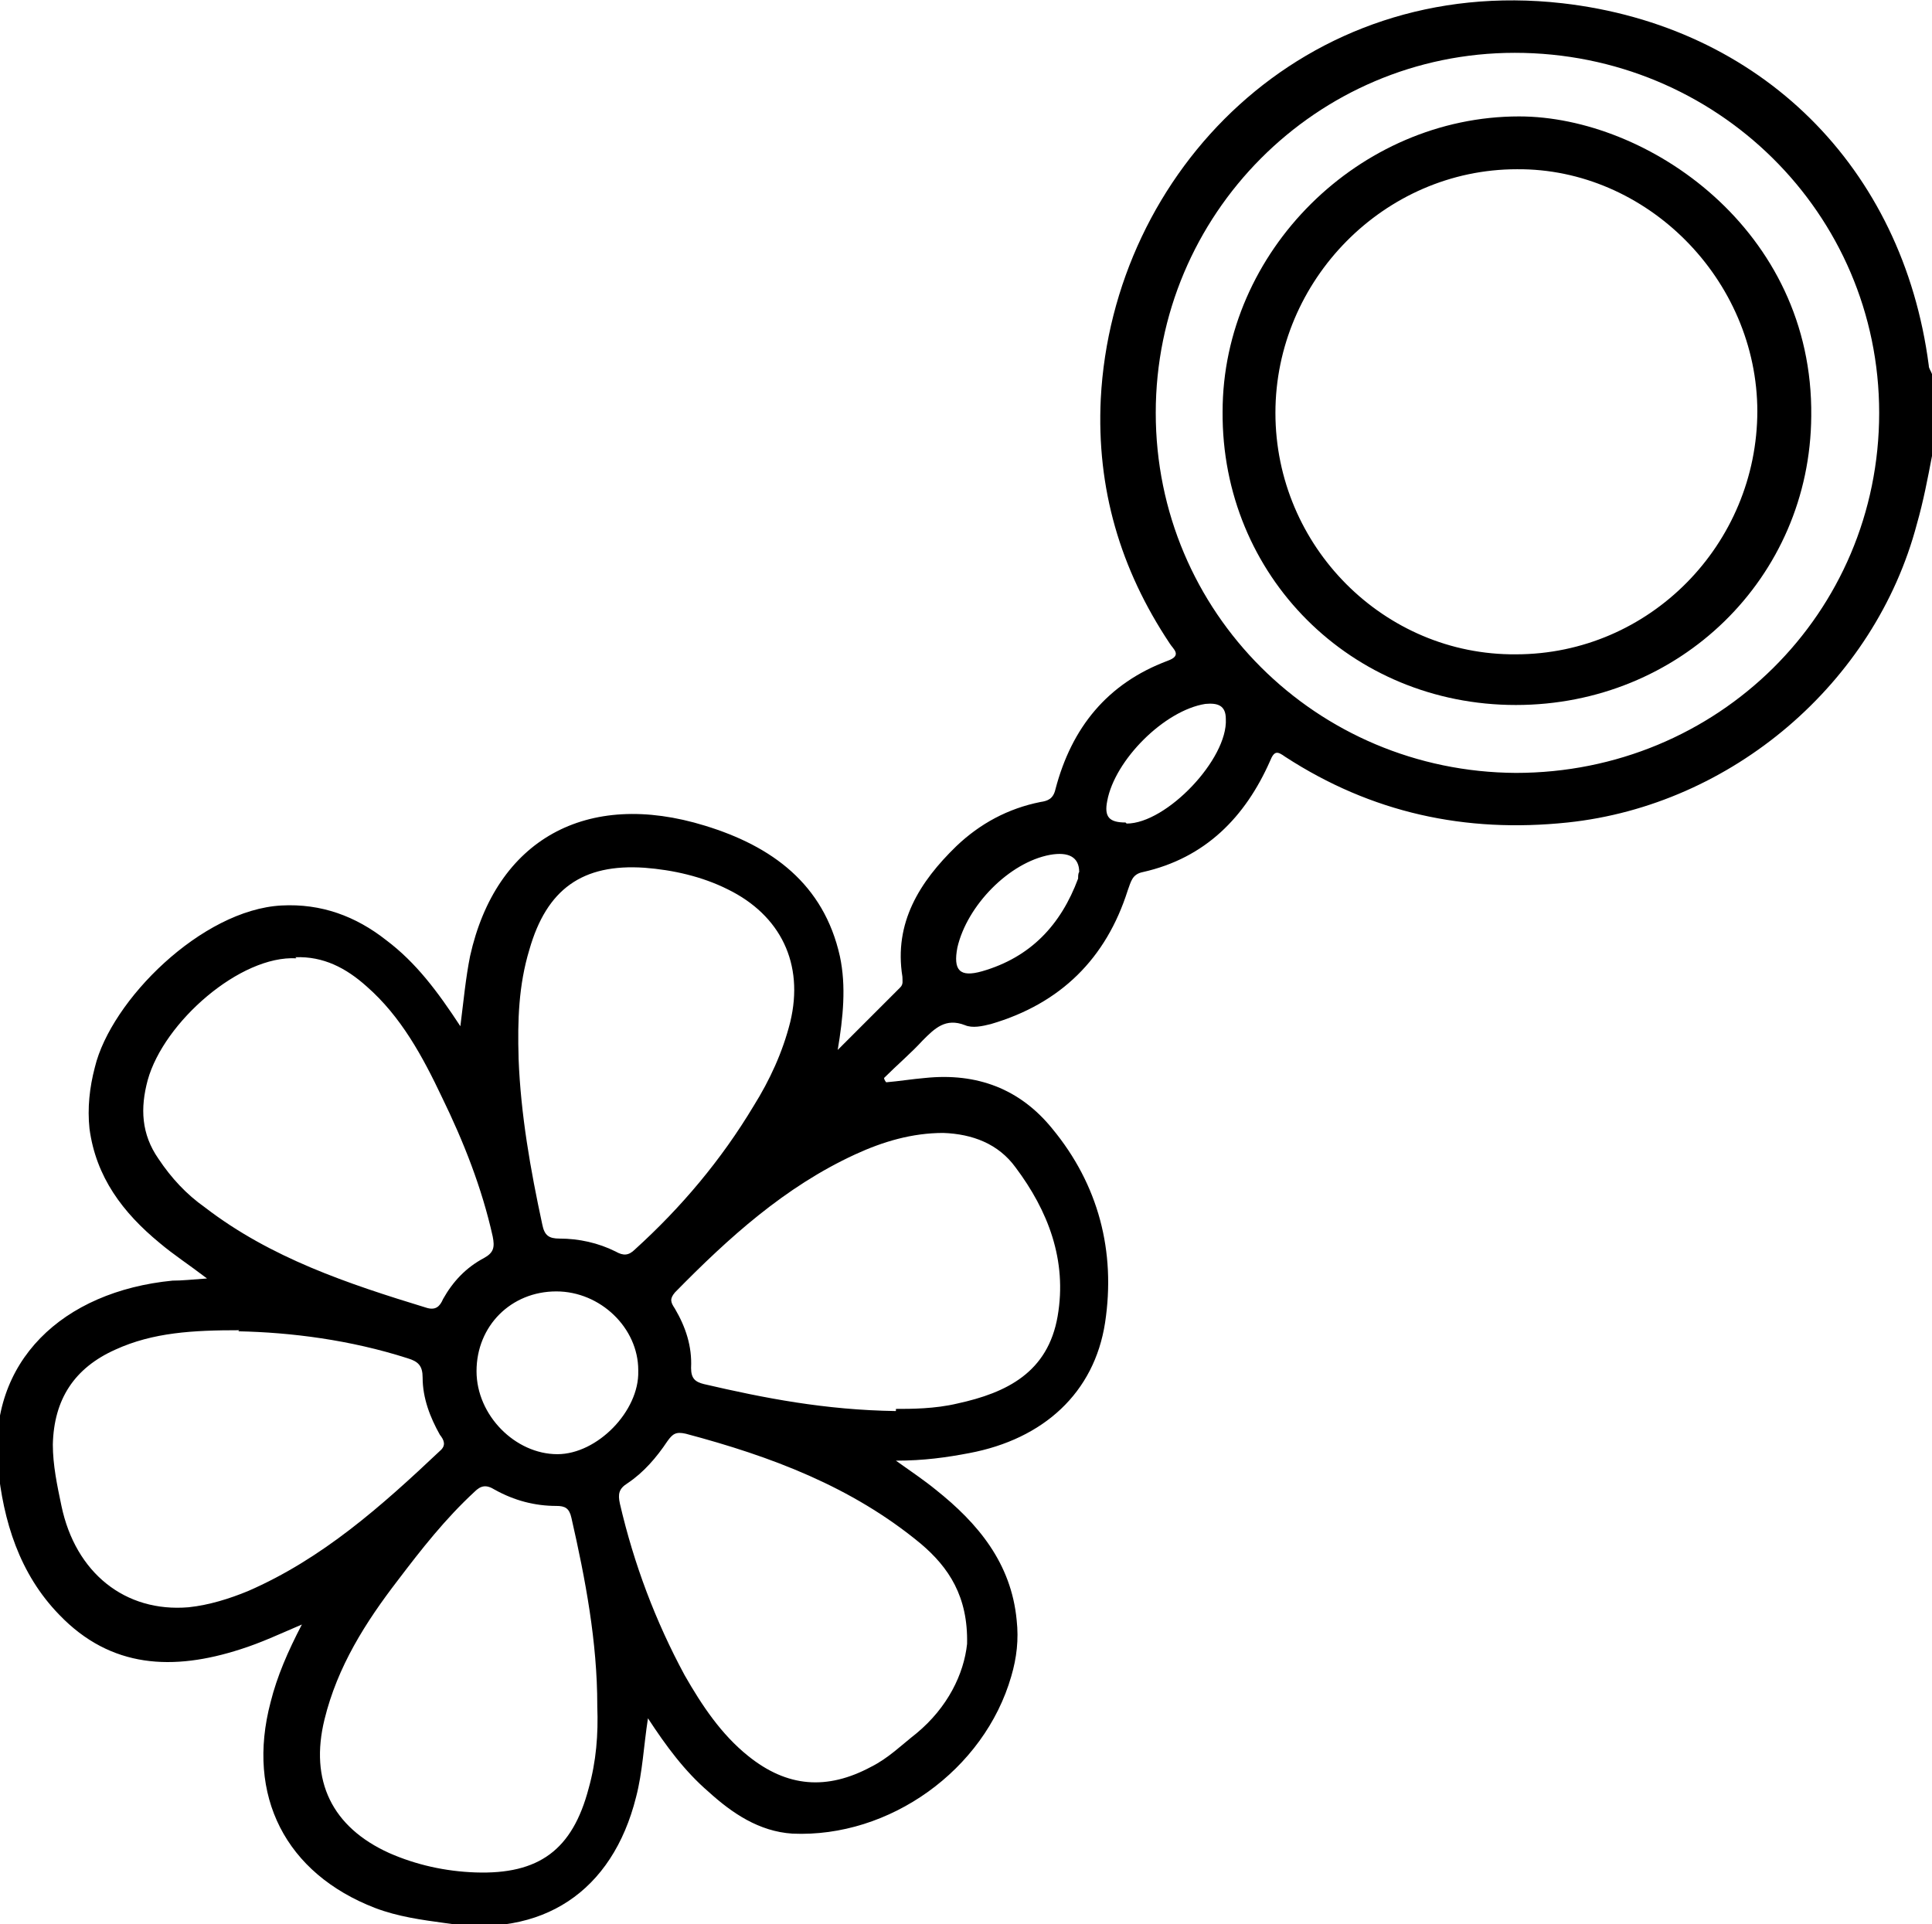
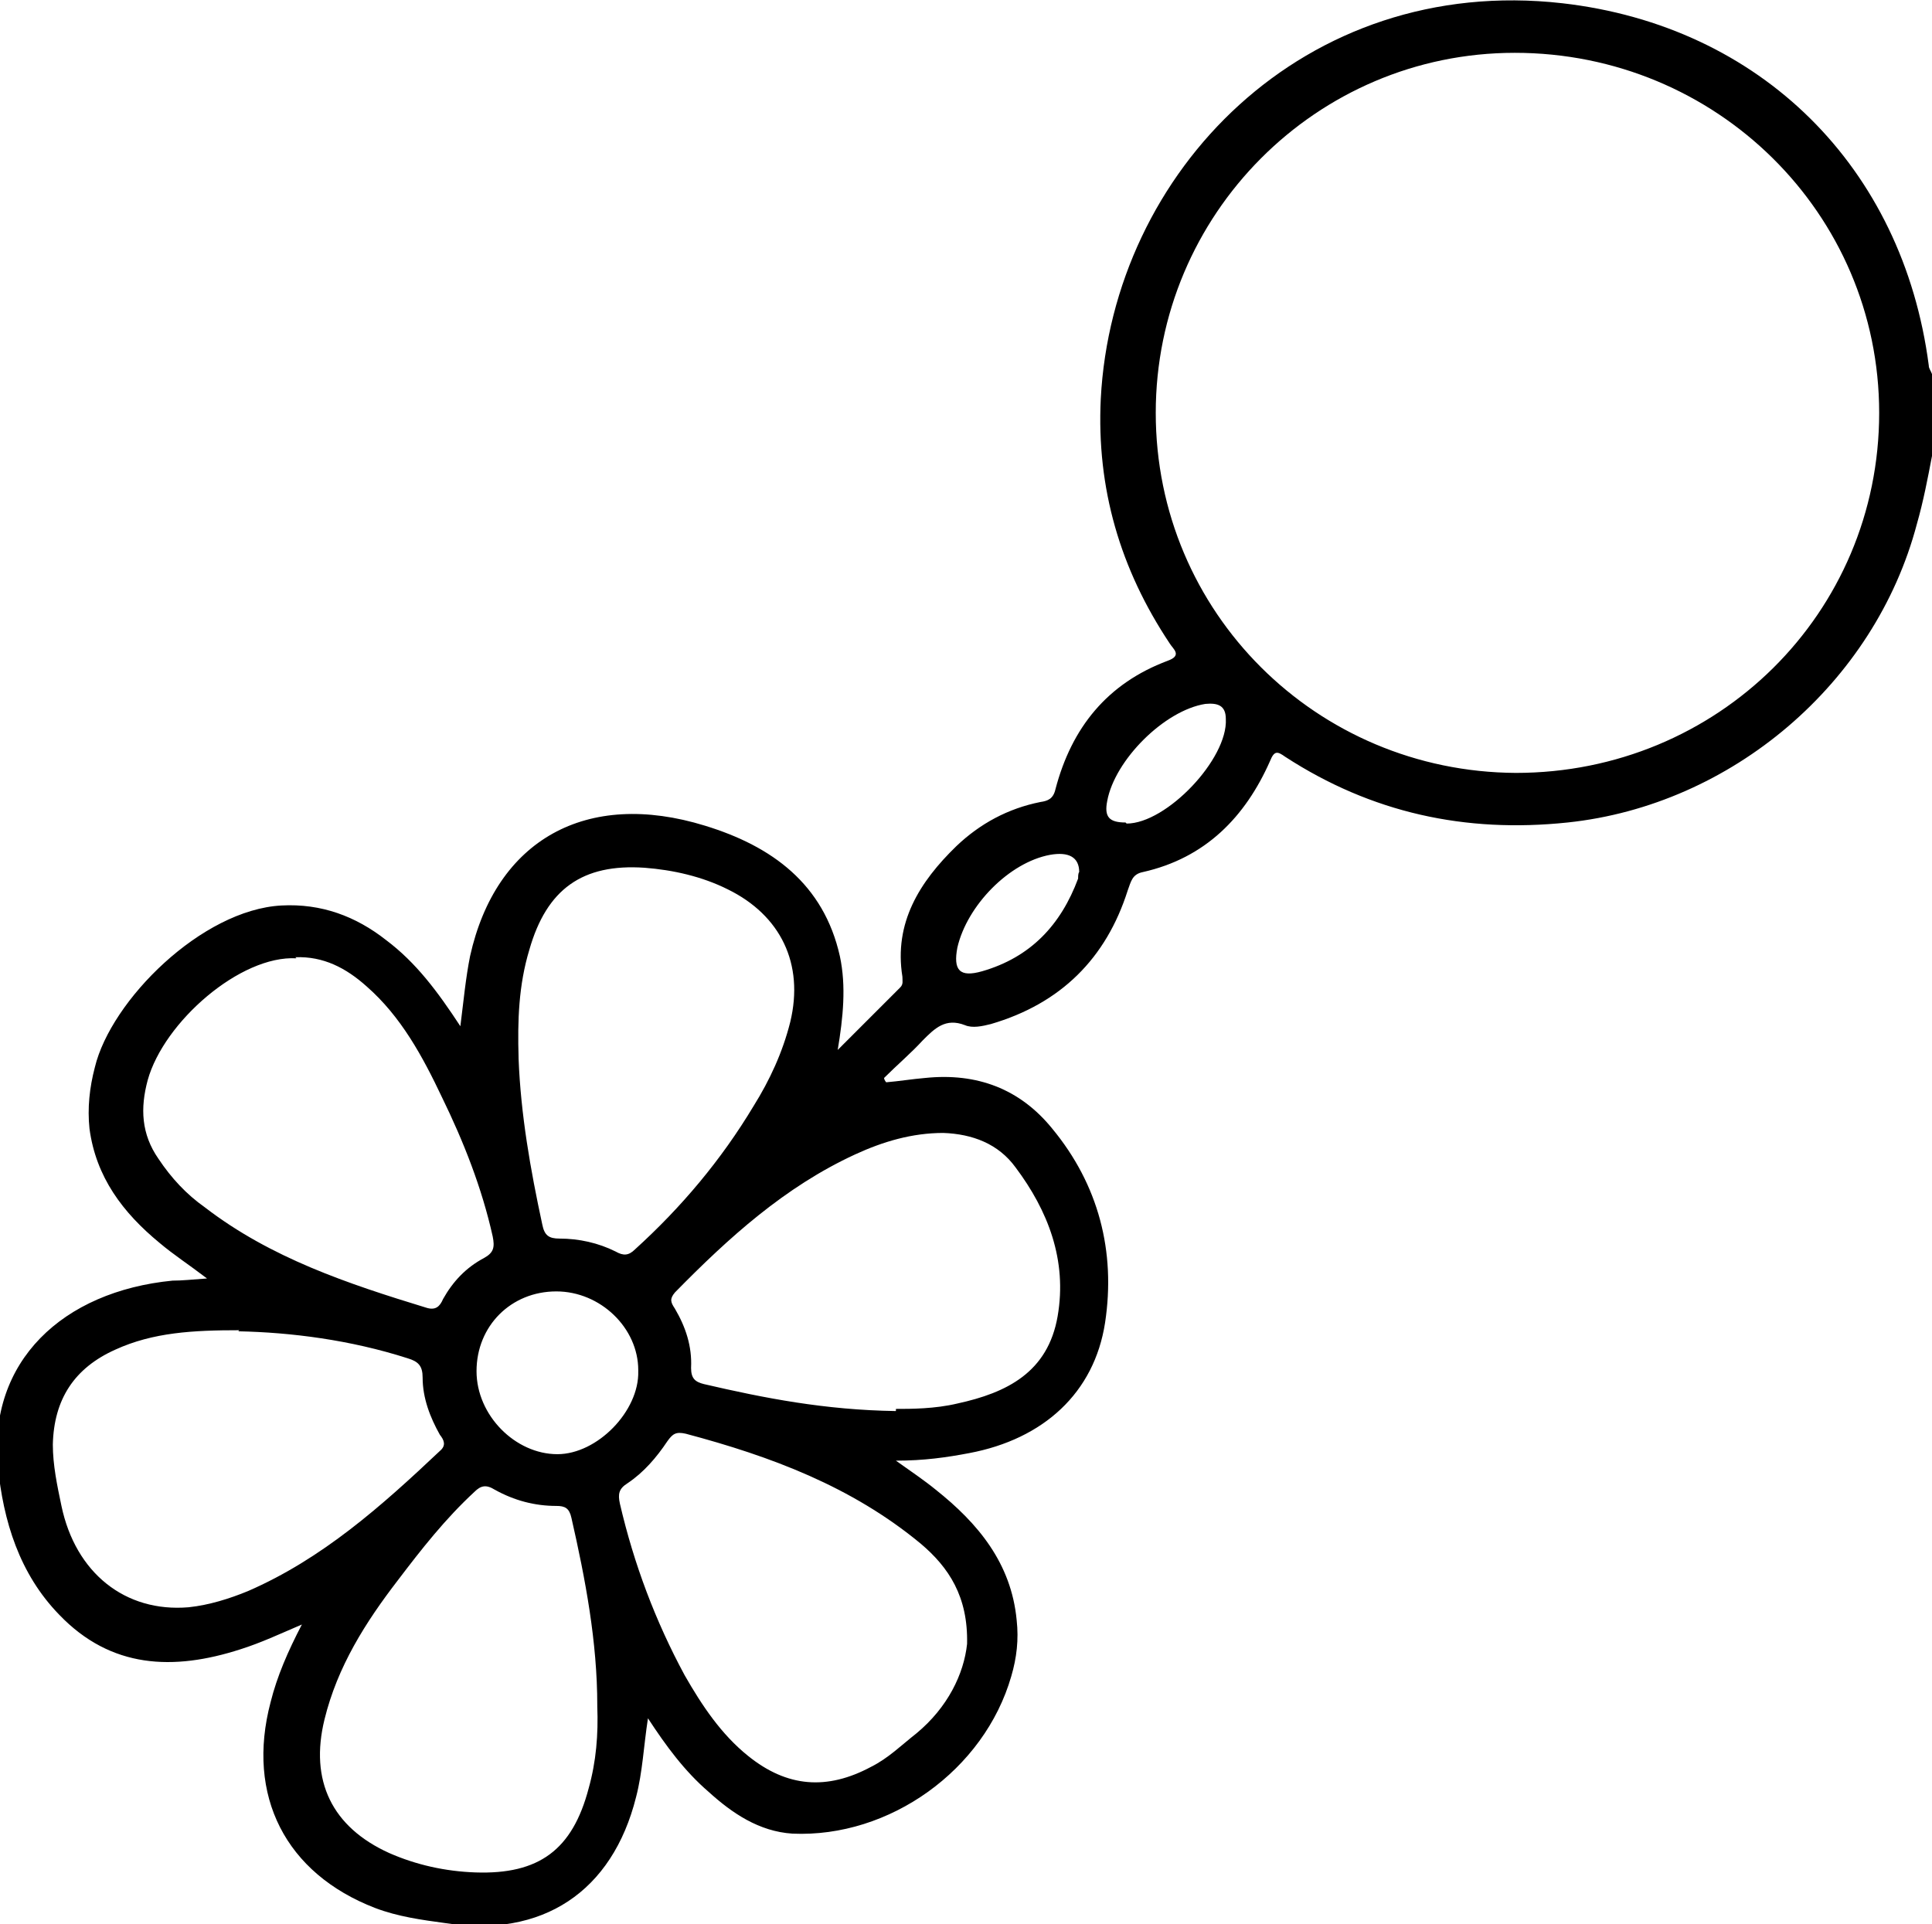
<svg xmlns="http://www.w3.org/2000/svg" id="Layer_2" data-name="Layer 2" viewBox="0 0 17.92 17.85">
  <g id="Layer_1-2" data-name="Layer 1">
    <g>
      <path d="m17.92,4.23c-.04.21-.08.42-.14.63-.39,1.48-1.72,2.61-3.24,2.77-.95.1-1.82-.09-2.62-.61-.07-.05-.1-.06-.14.04-.23.52-.6.9-1.18,1.03-.1.02-.11.09-.14.17-.2.63-.62,1.05-1.27,1.24-.08.02-.17.04-.24.01-.18-.07-.28.03-.39.14-.11.12-.24.23-.36.35,0,.01.01.03.02.04.12-.01.24-.03.36-.04.48-.05.88.1,1.18.47.43.52.59,1.14.49,1.8-.1.65-.57,1.08-1.26,1.21-.21.04-.42.07-.68.07.14.1.26.18.37.27.39.31.7.68.75,1.21.02.18,0,.35-.05.52-.25.87-1.13,1.5-2.03,1.46-.31-.02-.56-.19-.78-.39-.22-.19-.39-.42-.56-.68-.04.26-.05.5-.11.73-.22.88-.87,1.31-1.77,1.17-.22-.03-.44-.06-.65-.14-.83-.32-1.2-1.04-.97-1.91.06-.24.16-.47.29-.72-.21.09-.38.17-.57.23-.62.2-1.2.18-1.68-.32-.37-.38-.52-.87-.57-1.38-.09-.97.6-1.62,1.62-1.72.09,0,.18-.01.32-.02-.17-.13-.31-.22-.44-.33-.34-.28-.59-.61-.65-1.06-.02-.19,0-.38.05-.57.15-.62.99-1.46,1.73-1.5.37-.02.69.1.97.32.28.21.48.48.69.8.03-.24.05-.45.09-.65.24-1.08,1.08-1.55,2.18-1.21.62.19,1.1.54,1.25,1.21.06.28.03.57-.02.87.19-.19.39-.39.58-.58.03-.03.02-.06.02-.1-.08-.5.16-.88.5-1.21.22-.21.48-.35.78-.41.07-.01.12-.03.14-.12.15-.57.48-.98,1.04-1.19.14-.05.05-.11.02-.16-.46-.69-.68-1.44-.64-2.27C10.32,1.59,12.1-.24,14.49.03c1.84.21,3.16,1.52,3.4,3.36,0,.03.02.05.03.08v.77ZM14.05.49c-1.84,0-3.33,1.5-3.33,3.34,0,1.85,1.49,3.33,3.34,3.34,1.87,0,3.37-1.48,3.37-3.34,0-1.85-1.51-3.34-3.38-3.34ZM2.22,12.34c-.43,0-.8.02-1.15.18-.38.17-.57.46-.58.88,0,.19.04.38.08.57.13.62.59.99,1.18.94.19-.02.38-.08.55-.15.69-.3,1.24-.79,1.78-1.3.06-.05.04-.1,0-.15-.09-.16-.16-.34-.16-.53,0-.11-.04-.15-.14-.18-.53-.17-1.08-.24-1.57-.25Zm6.09.73c.14,0,.36,0,.57-.05.46-.1.84-.29.93-.81.09-.52-.09-.98-.39-1.38-.16-.22-.4-.31-.67-.32-.29,0-.56.08-.82.2-.65.3-1.17.77-1.67,1.28-.05.06-.04.09,0,.15.1.17.16.35.15.55,0,.1.04.13.12.15.56.13,1.12.24,1.78.25Zm-2.77,2.75c0-.59-.11-1.17-.24-1.74-.02-.09-.06-.11-.14-.11-.2,0-.39-.05-.57-.15-.08-.05-.13-.04-.19.02-.27.25-.49.53-.71.82-.3.39-.56.8-.68,1.29-.14.57.07,1,.6,1.24.25.11.52.17.8.18.59.02.9-.21,1.05-.78.07-.25.09-.5.08-.76Zm-2.79-6.93c-.52-.03-1.23.59-1.38,1.13-.07.26-.06.5.1.73.12.18.26.33.43.45.61.47,1.33.71,2.05.93.09.03.13-.01.16-.08.09-.16.21-.29.38-.38.09-.05.1-.1.08-.2-.1-.45-.27-.88-.47-1.29-.18-.38-.38-.75-.7-1.03-.19-.17-.4-.28-.66-.27Zm6.22,6.36c.01-.44-.17-.71-.43-.93-.64-.53-1.39-.81-2.18-1.02-.09-.02-.12,0-.17.07-.1.15-.22.29-.37.39-.08.05-.09.1-.07.19.13.56.33,1.09.6,1.59.16.28.34.55.59.75.36.29.73.32,1.14.1.16-.08.28-.2.42-.31.29-.24.44-.55.47-.83Zm-4.16-5.43c.02.52.11,1.03.22,1.54.02.1.06.13.16.13.18,0,.36.04.52.12.07.04.12.04.18-.02.43-.39.8-.83,1.1-1.33.15-.24.27-.5.34-.78.13-.54-.09-.99-.58-1.23-.24-.12-.51-.18-.77-.2-.58-.04-.91.2-1.07.76-.1.33-.11.66-.1,1Zm1.11,2.89c0-.39-.35-.73-.76-.73-.42,0-.74.32-.74.74,0,.41.36.77.75.77.37,0,.76-.4.75-.77Zm4.09-4.62c0-.14-.1-.19-.27-.16-.38.07-.77.47-.86.86-.04.21.02.28.23.22.45-.13.73-.43.89-.86,0-.02,0-.05.01-.06Zm.44-.45c.37,0,.94-.6.92-.97,0-.13-.08-.15-.19-.14-.38.06-.84.52-.91.9-.03.15.02.2.17.2Z" />
-       <path d="m14.06,6.54c-1.53,0-2.73-1.2-2.72-2.72,0-1.49,1.27-2.74,2.75-2.74,1.19,0,2.73,1.05,2.71,2.78-.01,1.5-1.22,2.68-2.74,2.68Zm2.24-2.72c0-1.23-1.03-2.26-2.23-2.25-1.23,0-2.24,1.03-2.24,2.26,0,1.24,1.01,2.25,2.23,2.24,1.24,0,2.24-1.02,2.24-2.26Z" />
    </g>
  </g>
</svg>